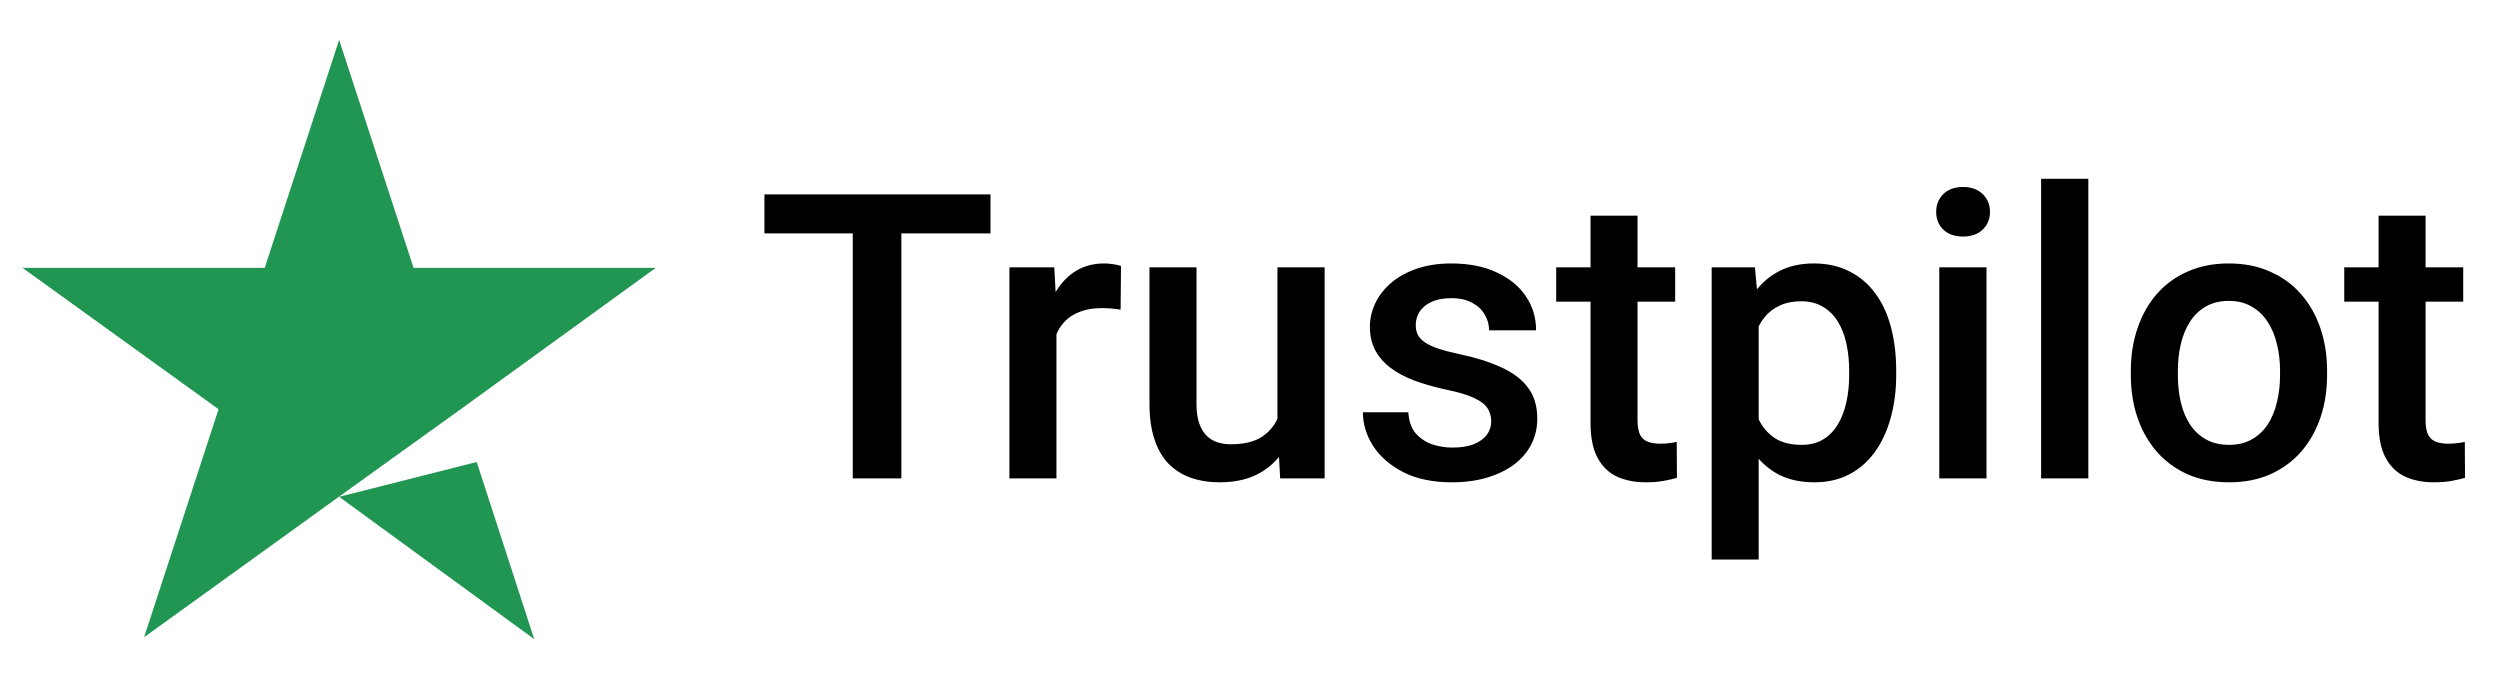
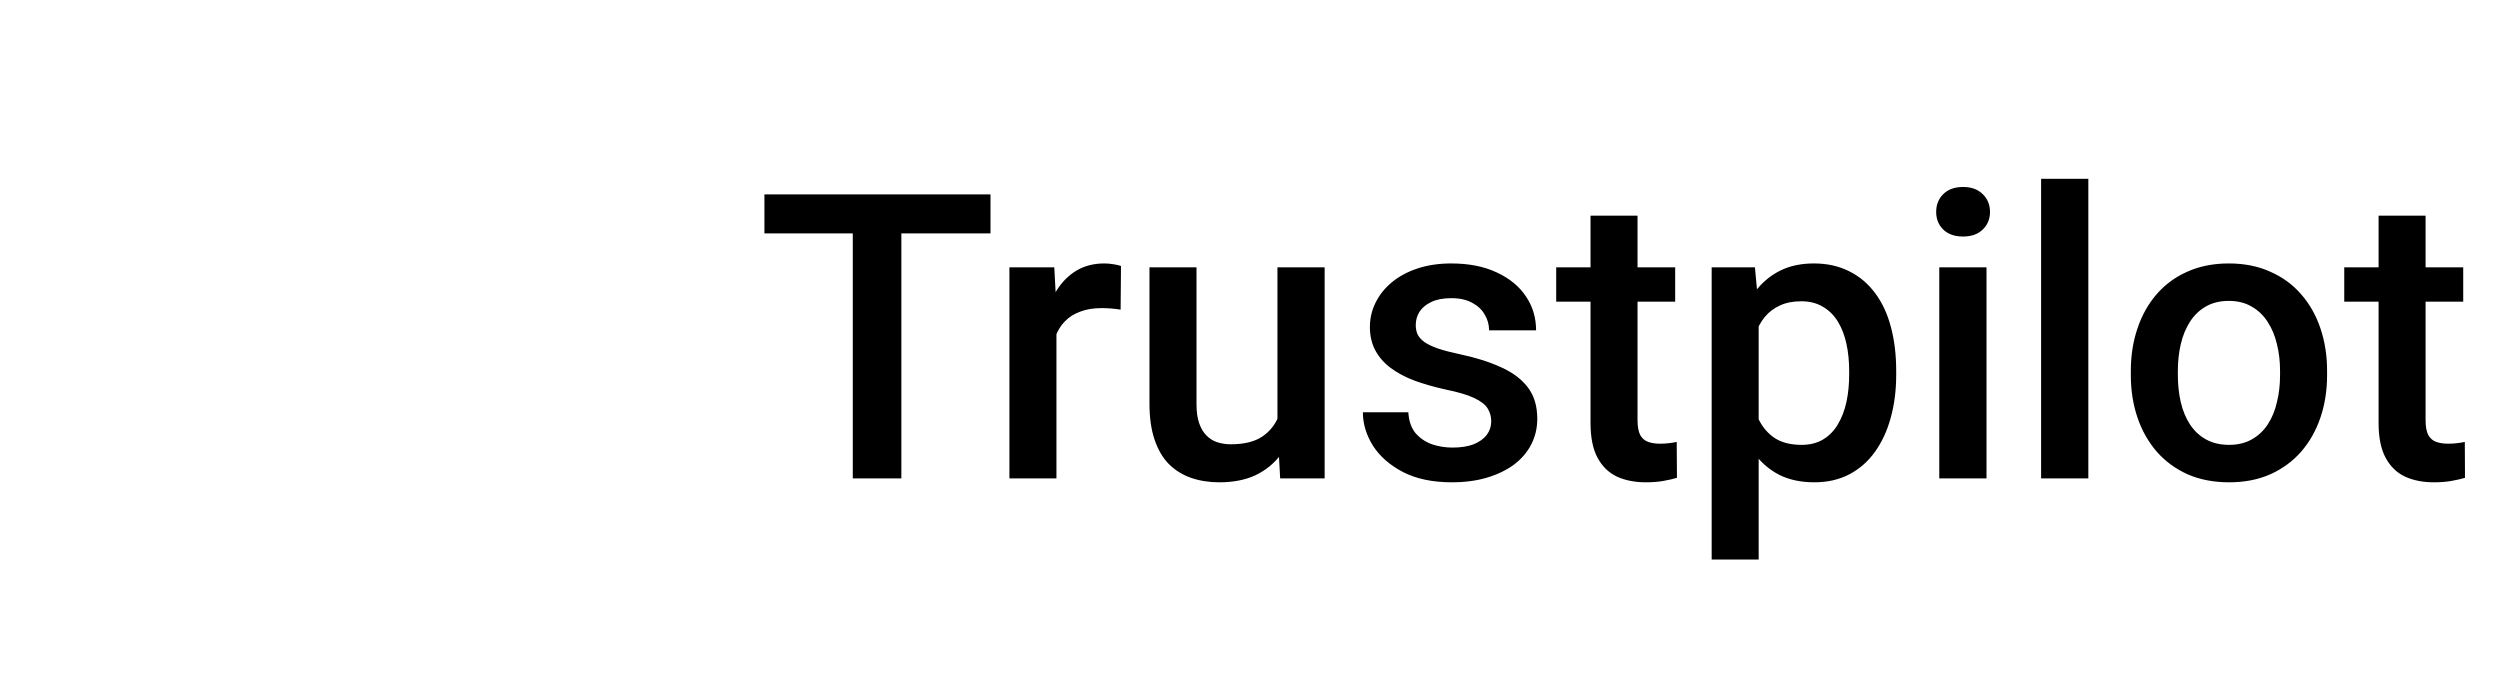
<svg xmlns="http://www.w3.org/2000/svg" width="90" height="25" viewBox="0 0 90 25" fill="none">
-   <path d="M12.209 17.886L17.162 16.631L19.231 23.008L12.209 17.886ZM23.606 9.644H14.889L12.209 1.436L9.53 9.644H0.812L7.868 14.732L5.188 22.94L12.243 17.852L16.585 14.732L23.606 9.644Z" fill="#219653" />
  <path d="M32.449 6.998V17.223H30.7V6.998H32.449ZM35.658 6.998V8.403H27.519V6.998H35.658ZM38.032 11.071V17.223H36.339V9.625H37.954L38.032 11.071ZM40.356 9.575L40.342 11.148C40.239 11.13 40.127 11.116 40.005 11.106C39.888 11.097 39.771 11.092 39.654 11.092C39.363 11.092 39.108 11.134 38.888 11.219C38.668 11.298 38.483 11.415 38.334 11.57C38.188 11.72 38.076 11.902 37.996 12.117C37.917 12.333 37.87 12.574 37.856 12.841L37.47 12.869C37.47 12.391 37.517 11.949 37.61 11.542C37.704 11.134 37.844 10.776 38.032 10.467C38.224 10.158 38.462 9.917 38.748 9.744C39.038 9.571 39.373 9.484 39.752 9.484C39.855 9.484 39.965 9.493 40.082 9.512C40.204 9.531 40.295 9.552 40.356 9.575ZM45.988 15.432V9.625H47.687V17.223H46.086L45.988 15.432ZM46.227 13.852L46.795 13.838C46.795 14.348 46.739 14.819 46.627 15.249C46.514 15.675 46.341 16.048 46.107 16.366C45.873 16.68 45.574 16.925 45.208 17.103C44.843 17.276 44.405 17.363 43.895 17.363C43.525 17.363 43.186 17.309 42.877 17.202C42.568 17.094 42.301 16.928 42.076 16.703C41.856 16.478 41.685 16.186 41.564 15.825C41.442 15.465 41.381 15.034 41.381 14.533V9.625H43.074V14.547C43.074 14.823 43.106 15.055 43.172 15.242C43.237 15.425 43.326 15.572 43.439 15.685C43.551 15.797 43.682 15.877 43.832 15.924C43.982 15.97 44.141 15.994 44.309 15.994C44.792 15.994 45.171 15.9 45.447 15.713C45.728 15.521 45.927 15.263 46.044 14.94C46.166 14.617 46.227 14.255 46.227 13.852ZM53.684 15.165C53.684 14.997 53.642 14.844 53.558 14.709C53.474 14.568 53.312 14.442 53.073 14.329C52.839 14.217 52.493 14.114 52.034 14.021C51.631 13.931 51.262 13.826 50.925 13.704C50.592 13.578 50.306 13.426 50.068 13.248C49.829 13.07 49.644 12.86 49.513 12.616C49.382 12.373 49.316 12.092 49.316 11.773C49.316 11.464 49.384 11.172 49.52 10.896C49.656 10.619 49.85 10.376 50.103 10.165C50.356 9.955 50.662 9.788 51.023 9.667C51.388 9.545 51.795 9.484 52.245 9.484C52.881 9.484 53.427 9.592 53.881 9.807C54.34 10.018 54.691 10.306 54.934 10.671C55.178 11.031 55.299 11.439 55.299 11.893H53.607C53.607 11.691 53.556 11.504 53.453 11.331C53.354 11.153 53.204 11.01 53.003 10.903C52.802 10.79 52.549 10.734 52.245 10.734C51.954 10.734 51.713 10.781 51.521 10.874C51.334 10.963 51.194 11.081 51.1 11.226C51.011 11.371 50.967 11.53 50.967 11.703C50.967 11.829 50.99 11.944 51.037 12.047C51.088 12.146 51.173 12.237 51.29 12.321C51.407 12.401 51.566 12.476 51.767 12.546C51.973 12.616 52.231 12.684 52.54 12.749C53.12 12.871 53.619 13.028 54.035 13.22C54.457 13.407 54.78 13.651 55.005 13.95C55.229 14.245 55.342 14.62 55.342 15.074C55.342 15.411 55.269 15.72 55.124 16.001C54.983 16.277 54.777 16.518 54.506 16.724C54.234 16.925 53.909 17.082 53.53 17.195C53.155 17.307 52.734 17.363 52.266 17.363C51.578 17.363 50.995 17.241 50.517 16.998C50.04 16.75 49.677 16.434 49.429 16.05C49.185 15.661 49.064 15.259 49.064 14.842H50.7C50.718 15.156 50.805 15.406 50.96 15.594C51.119 15.776 51.315 15.909 51.55 15.994C51.788 16.073 52.034 16.113 52.287 16.113C52.591 16.113 52.846 16.073 53.052 15.994C53.258 15.909 53.415 15.797 53.523 15.657C53.63 15.512 53.684 15.348 53.684 15.165ZM60.306 9.625V10.86H56.023V9.625H60.306ZM57.259 7.764H58.951V15.123C58.951 15.357 58.984 15.537 59.049 15.664C59.12 15.785 59.215 15.867 59.337 15.909C59.459 15.952 59.602 15.973 59.766 15.973C59.883 15.973 59.995 15.966 60.103 15.952C60.21 15.938 60.297 15.924 60.362 15.909L60.37 17.202C60.229 17.244 60.065 17.281 59.878 17.314C59.695 17.347 59.485 17.363 59.246 17.363C58.857 17.363 58.513 17.295 58.214 17.16C57.914 17.019 57.68 16.792 57.511 16.478C57.343 16.165 57.259 15.748 57.259 15.228V7.764ZM63.312 11.085V20.144H61.62V9.625H63.178L63.312 11.085ZM68.263 13.353V13.501C68.263 14.053 68.197 14.566 68.066 15.039C67.939 15.507 67.75 15.916 67.497 16.268C67.249 16.614 66.942 16.883 66.577 17.075C66.212 17.267 65.791 17.363 65.313 17.363C64.84 17.363 64.426 17.276 64.07 17.103C63.719 16.925 63.422 16.675 63.178 16.352C62.935 16.029 62.738 15.65 62.589 15.214C62.443 14.774 62.34 14.292 62.28 13.768V13.199C62.34 12.642 62.443 12.136 62.589 11.682C62.738 11.228 62.935 10.837 63.178 10.509C63.422 10.182 63.719 9.929 64.07 9.751C64.421 9.573 64.831 9.484 65.299 9.484C65.777 9.484 66.2 9.578 66.57 9.765C66.94 9.948 67.251 10.21 67.504 10.552C67.757 10.889 67.947 11.296 68.073 11.773C68.199 12.246 68.263 12.773 68.263 13.353ZM66.57 13.501V13.353C66.57 13.002 66.537 12.677 66.472 12.377C66.406 12.073 66.303 11.806 66.163 11.577C66.022 11.347 65.842 11.169 65.622 11.043C65.407 10.912 65.147 10.846 64.843 10.846C64.543 10.846 64.286 10.898 64.07 11.001C63.855 11.099 63.675 11.237 63.529 11.415C63.384 11.593 63.272 11.801 63.193 12.04C63.113 12.274 63.057 12.529 63.024 12.806V14.168C63.08 14.505 63.176 14.814 63.312 15.095C63.448 15.376 63.639 15.601 63.888 15.769C64.141 15.933 64.463 16.015 64.857 16.015C65.161 16.015 65.421 15.949 65.636 15.818C65.852 15.687 66.027 15.507 66.163 15.277C66.303 15.043 66.406 14.774 66.472 14.47C66.537 14.166 66.57 13.843 66.57 13.501ZM71.514 9.625V17.223H69.814V9.625H71.514ZM69.702 7.63C69.702 7.373 69.786 7.16 69.955 6.991C70.128 6.818 70.367 6.731 70.671 6.731C70.971 6.731 71.207 6.818 71.38 6.991C71.554 7.16 71.64 7.373 71.64 7.63C71.64 7.883 71.554 8.094 71.38 8.262C71.207 8.431 70.971 8.515 70.671 8.515C70.367 8.515 70.128 8.431 69.955 8.262C69.786 8.094 69.702 7.883 69.702 7.63ZM75.18 6.436V17.223H73.48V6.436H75.18ZM76.71 13.508V13.346C76.71 12.799 76.79 12.291 76.949 11.822C77.108 11.35 77.338 10.94 77.637 10.594C77.942 10.242 78.311 9.971 78.747 9.779C79.187 9.582 79.683 9.484 80.236 9.484C80.793 9.484 81.289 9.582 81.724 9.779C82.164 9.971 82.537 10.242 82.841 10.594C83.145 10.94 83.377 11.35 83.536 11.822C83.695 12.291 83.775 12.799 83.775 13.346V13.508C83.775 14.056 83.695 14.563 83.536 15.032C83.377 15.5 83.145 15.909 82.841 16.261C82.537 16.607 82.167 16.879 81.731 17.075C81.296 17.267 80.802 17.363 80.25 17.363C79.693 17.363 79.194 17.267 78.754 17.075C78.319 16.879 77.949 16.607 77.644 16.261C77.34 15.909 77.108 15.5 76.949 15.032C76.79 14.563 76.71 14.056 76.71 13.508ZM78.403 13.346V13.508C78.403 13.85 78.438 14.173 78.508 14.477C78.578 14.781 78.688 15.048 78.838 15.277C78.988 15.507 79.18 15.687 79.414 15.818C79.648 15.949 79.927 16.015 80.25 16.015C80.563 16.015 80.835 15.949 81.064 15.818C81.298 15.687 81.49 15.507 81.64 15.277C81.79 15.048 81.9 14.781 81.97 14.477C82.045 14.173 82.082 13.85 82.082 13.508V13.346C82.082 13.009 82.045 12.691 81.97 12.391C81.9 12.087 81.787 11.818 81.633 11.584C81.483 11.35 81.291 11.167 81.057 11.036C80.828 10.9 80.554 10.832 80.236 10.832C79.917 10.832 79.641 10.9 79.407 11.036C79.178 11.167 78.988 11.35 78.838 11.584C78.688 11.818 78.578 12.087 78.508 12.391C78.438 12.691 78.403 13.009 78.403 13.346ZM88.676 9.625V10.86H84.393V9.625H88.676ZM85.629 7.764H87.321V15.123C87.321 15.357 87.354 15.537 87.419 15.664C87.49 15.785 87.586 15.867 87.707 15.909C87.829 15.952 87.972 15.973 88.136 15.973C88.253 15.973 88.365 15.966 88.473 15.952C88.581 15.938 88.667 15.924 88.733 15.909L88.74 17.202C88.599 17.244 88.435 17.281 88.248 17.314C88.066 17.347 87.855 17.363 87.616 17.363C87.228 17.363 86.883 17.295 86.584 17.16C86.284 17.019 86.05 16.792 85.882 16.478C85.713 16.165 85.629 15.748 85.629 15.228V7.764Z" fill="black" />
</svg>